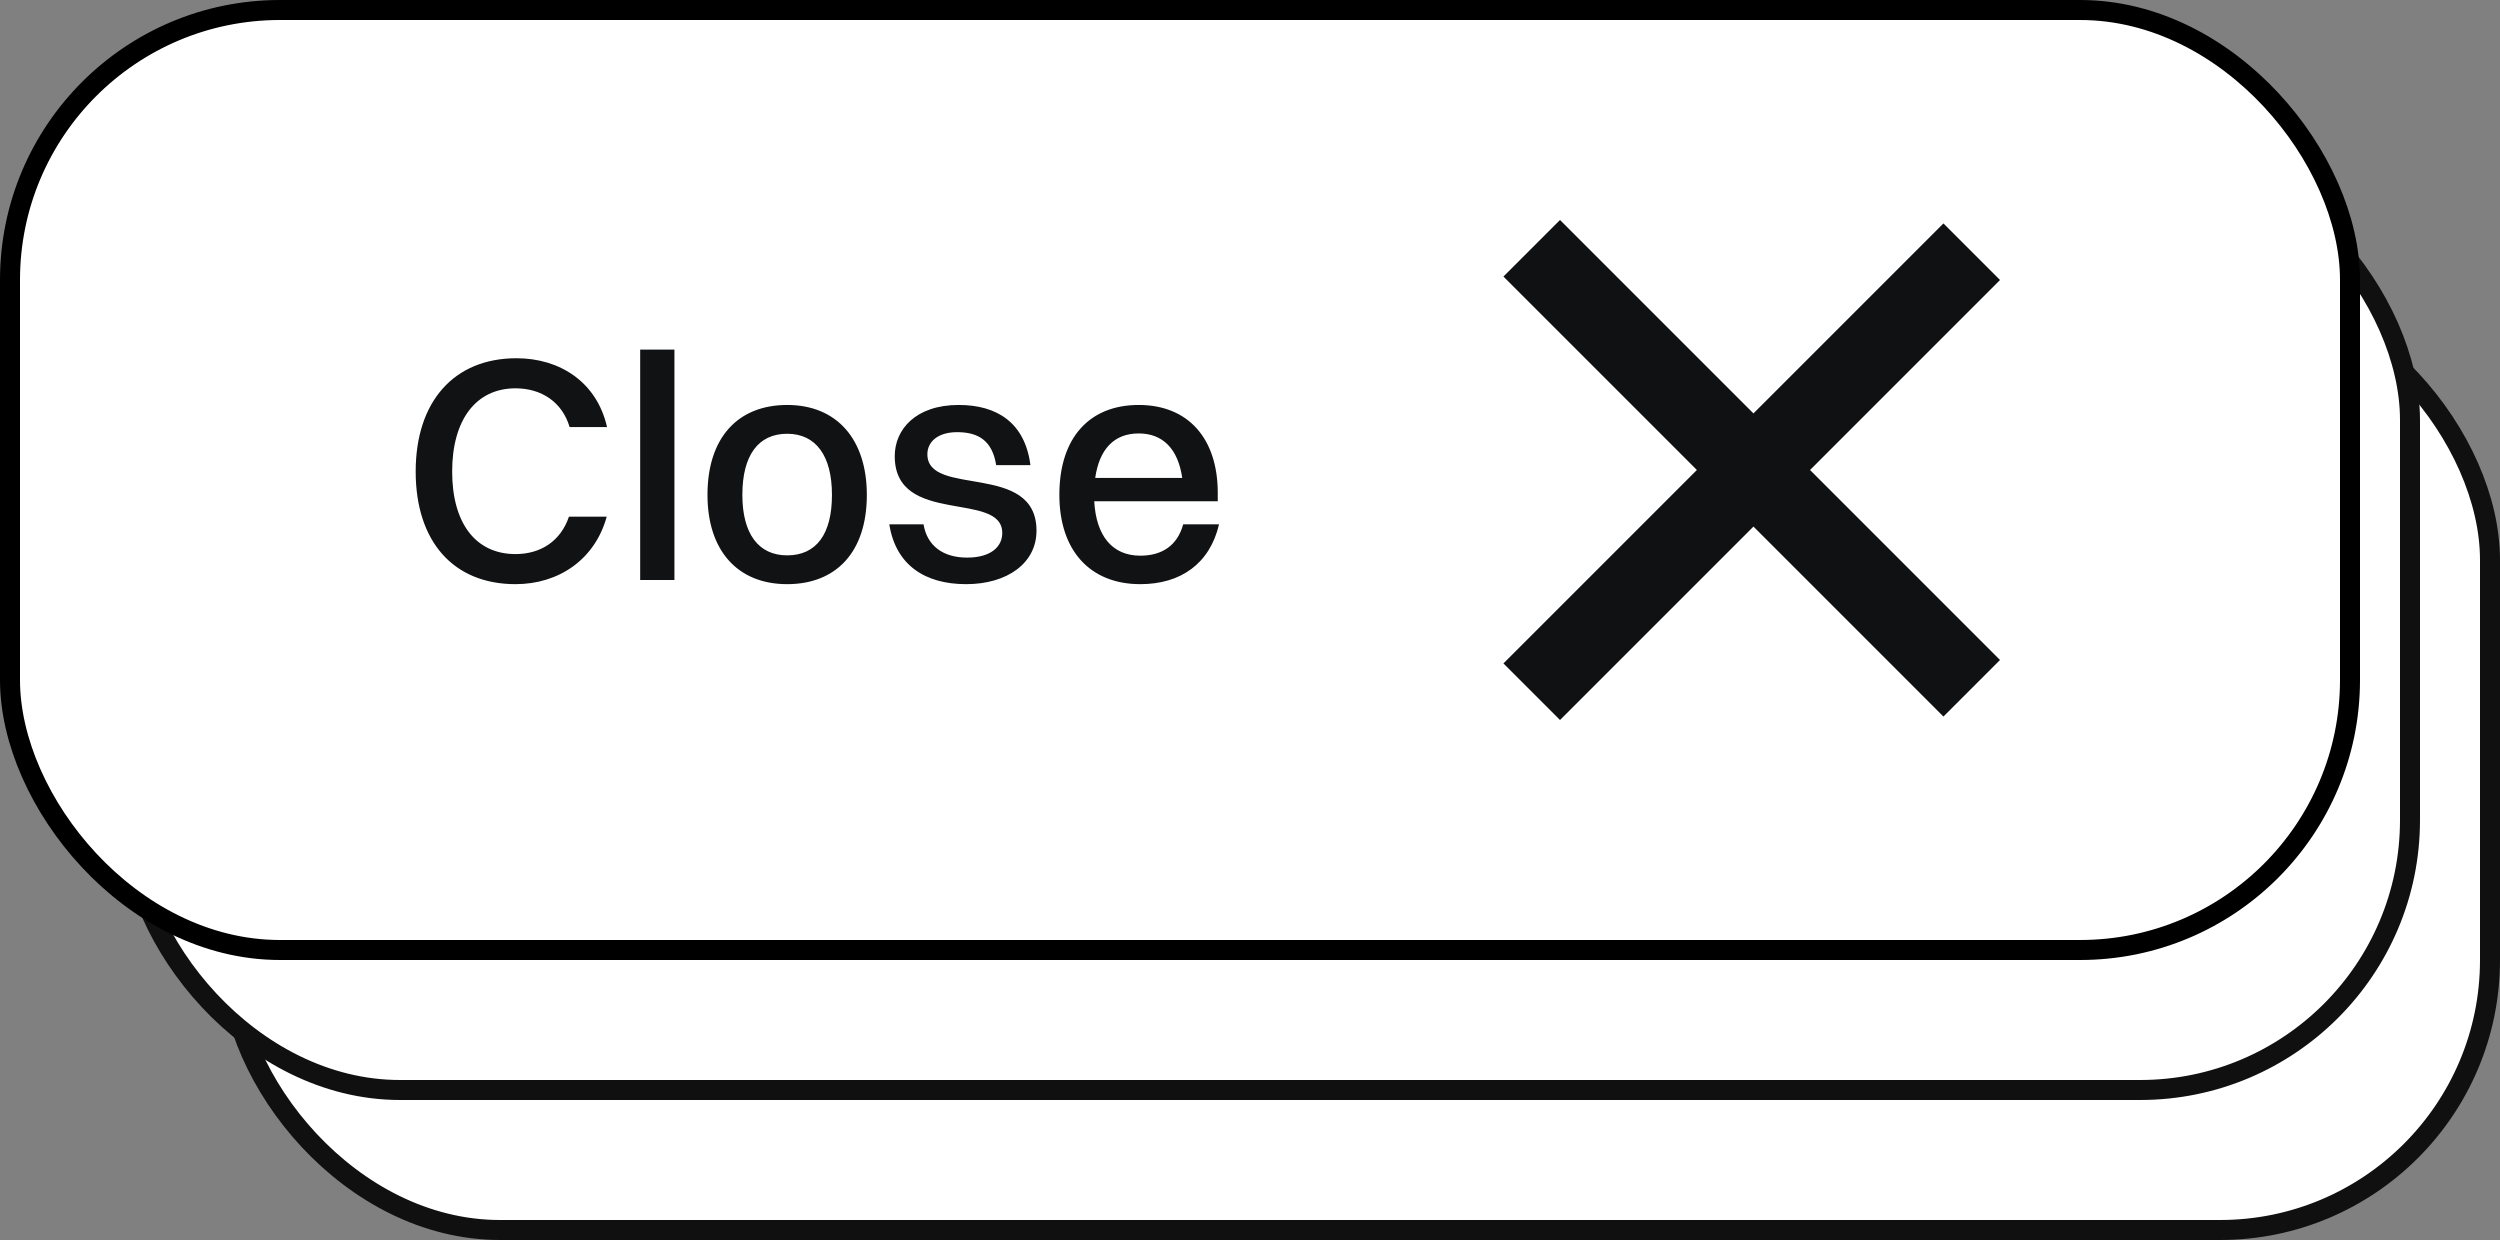
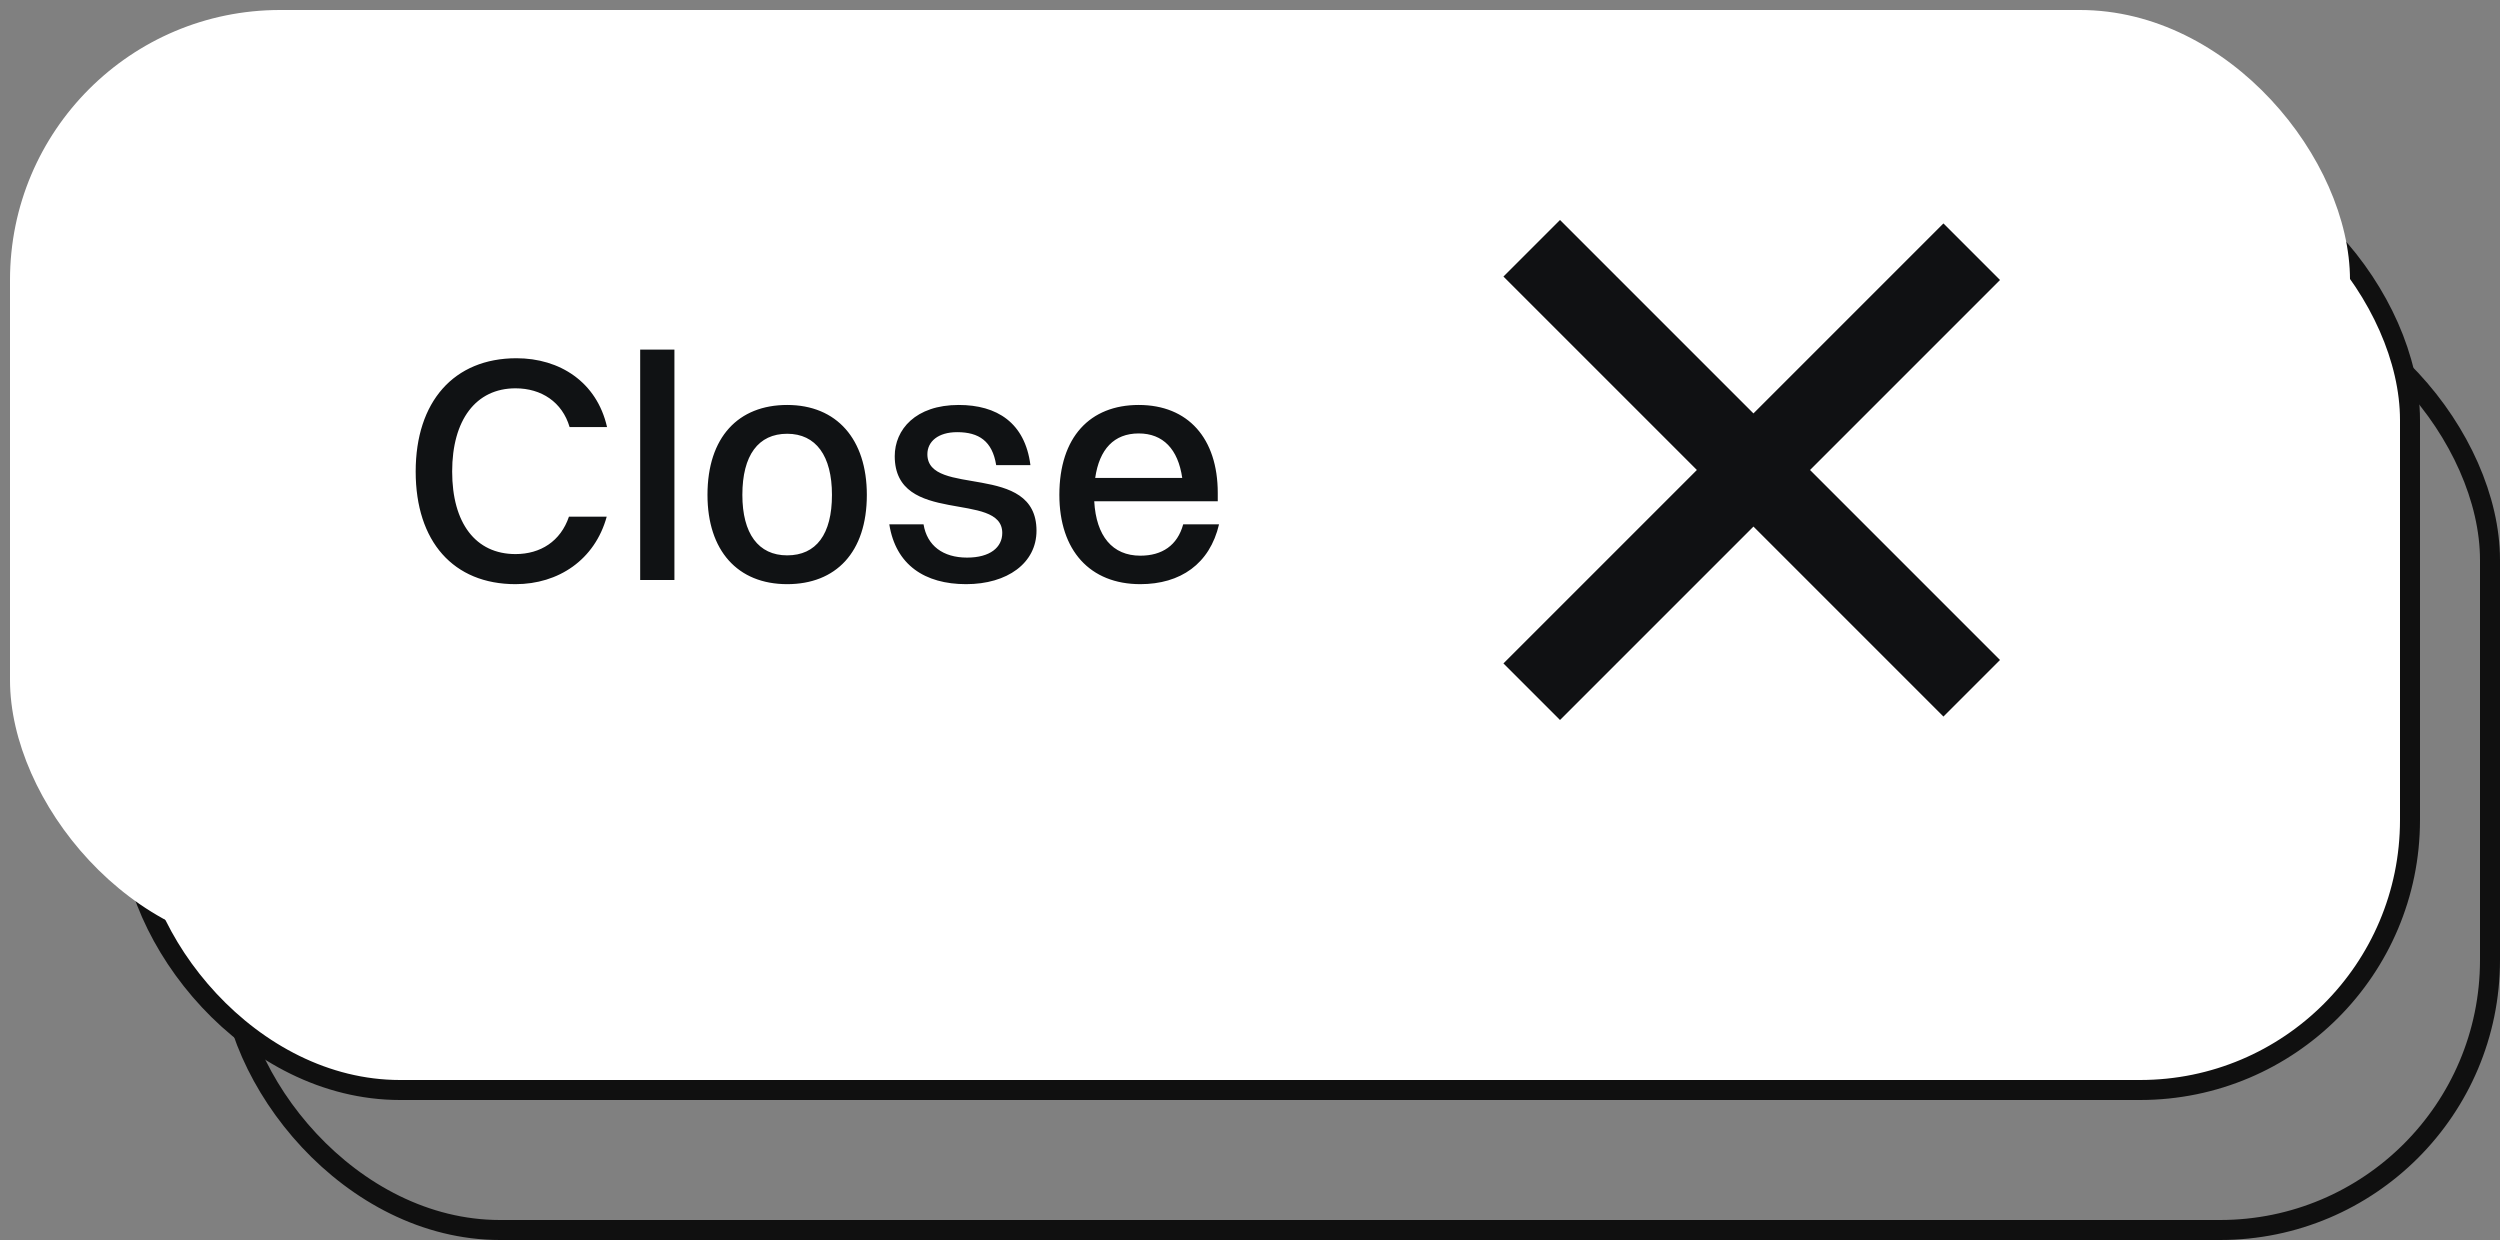
<svg xmlns="http://www.w3.org/2000/svg" width="125" height="62" viewBox="0 0 125 62" fill="none">
  <rect x="0" y="0" width="125" height="62" fill="#808080" stroke="none" />
-   <rect x="11.5" y="14.5" width="113" height="47" rx="13.5" fill="white" />
  <rect x="11.5" y="14.5" width="113" height="47" rx="13.5" stroke="#101010" />
  <rect x="6.5" y="7.5" width="114" height="47" rx="13.5" fill="white" />
  <rect x="6.5" y="7.5" width="114" height="47" rx="13.5" stroke="#101010" />
  <rect x="0.5" y="0.5" width="117" height="47" rx="13.5" fill="white" />
-   <rect x="0.5" y="0.5" width="117" height="47" rx="13.5" stroke="black" />
  <line x1="76.586" y1="34.586" x2="98.586" y2="12.586" stroke="#101113" stroke-width="4" />
  <line x1="98.586" y1="34.414" x2="76.586" y2="12.414" stroke="#101113" stroke-width="4" />
  <path d="M30.352 21.352H28.48C28.112 20.104 27.072 19.416 25.776 19.416C23.792 19.416 22.608 21 22.608 23.576C22.608 26.152 23.776 27.704 25.776 27.704C27.024 27.704 28.032 27.064 28.448 25.832H30.336C29.744 27.992 27.92 29.208 25.776 29.208C22.672 29.208 20.784 27.08 20.784 23.576C20.784 20.088 22.688 17.912 25.824 17.912C27.984 17.912 29.84 19.096 30.352 21.352ZM32.009 29V17.48H33.721V29H32.009ZM39.358 29.208C36.878 29.208 35.374 27.528 35.374 24.744C35.374 21.848 36.926 20.248 39.358 20.248C41.838 20.248 43.342 21.96 43.342 24.744C43.342 27.624 41.79 29.208 39.358 29.208ZM39.358 27.768C40.814 27.768 41.598 26.712 41.598 24.744C41.598 22.792 40.798 21.688 39.358 21.688C37.918 21.688 37.118 22.76 37.118 24.744C37.118 26.68 37.918 27.768 39.358 27.768ZM46.369 22.712C46.369 24.888 51.825 23.064 51.825 26.536C51.825 28.152 50.369 29.208 48.305 29.208C46.241 29.208 44.785 28.248 44.465 26.216H46.177C46.353 27.288 47.153 27.88 48.353 27.88C49.505 27.88 50.113 27.368 50.113 26.648C50.113 24.52 44.737 26.312 44.737 22.808C44.737 21.48 45.777 20.248 47.937 20.248C49.841 20.248 51.249 21.128 51.521 23.256H49.809C49.617 22.056 48.945 21.608 47.857 21.608C46.913 21.608 46.369 22.072 46.369 22.712ZM60.952 26.216C60.488 28.2 59.016 29.208 57.016 29.208C54.504 29.208 52.968 27.528 52.968 24.744C52.968 21.848 54.504 20.248 56.936 20.248C59.4 20.248 60.888 21.912 60.888 24.648V25.064H54.712C54.808 26.808 55.624 27.784 57.016 27.784C58.104 27.784 58.872 27.272 59.16 26.216H60.952ZM56.936 21.672C55.704 21.672 54.968 22.456 54.76 23.896H59.112C58.904 22.456 58.152 21.672 56.936 21.672Z" fill="#101214" />
</svg>